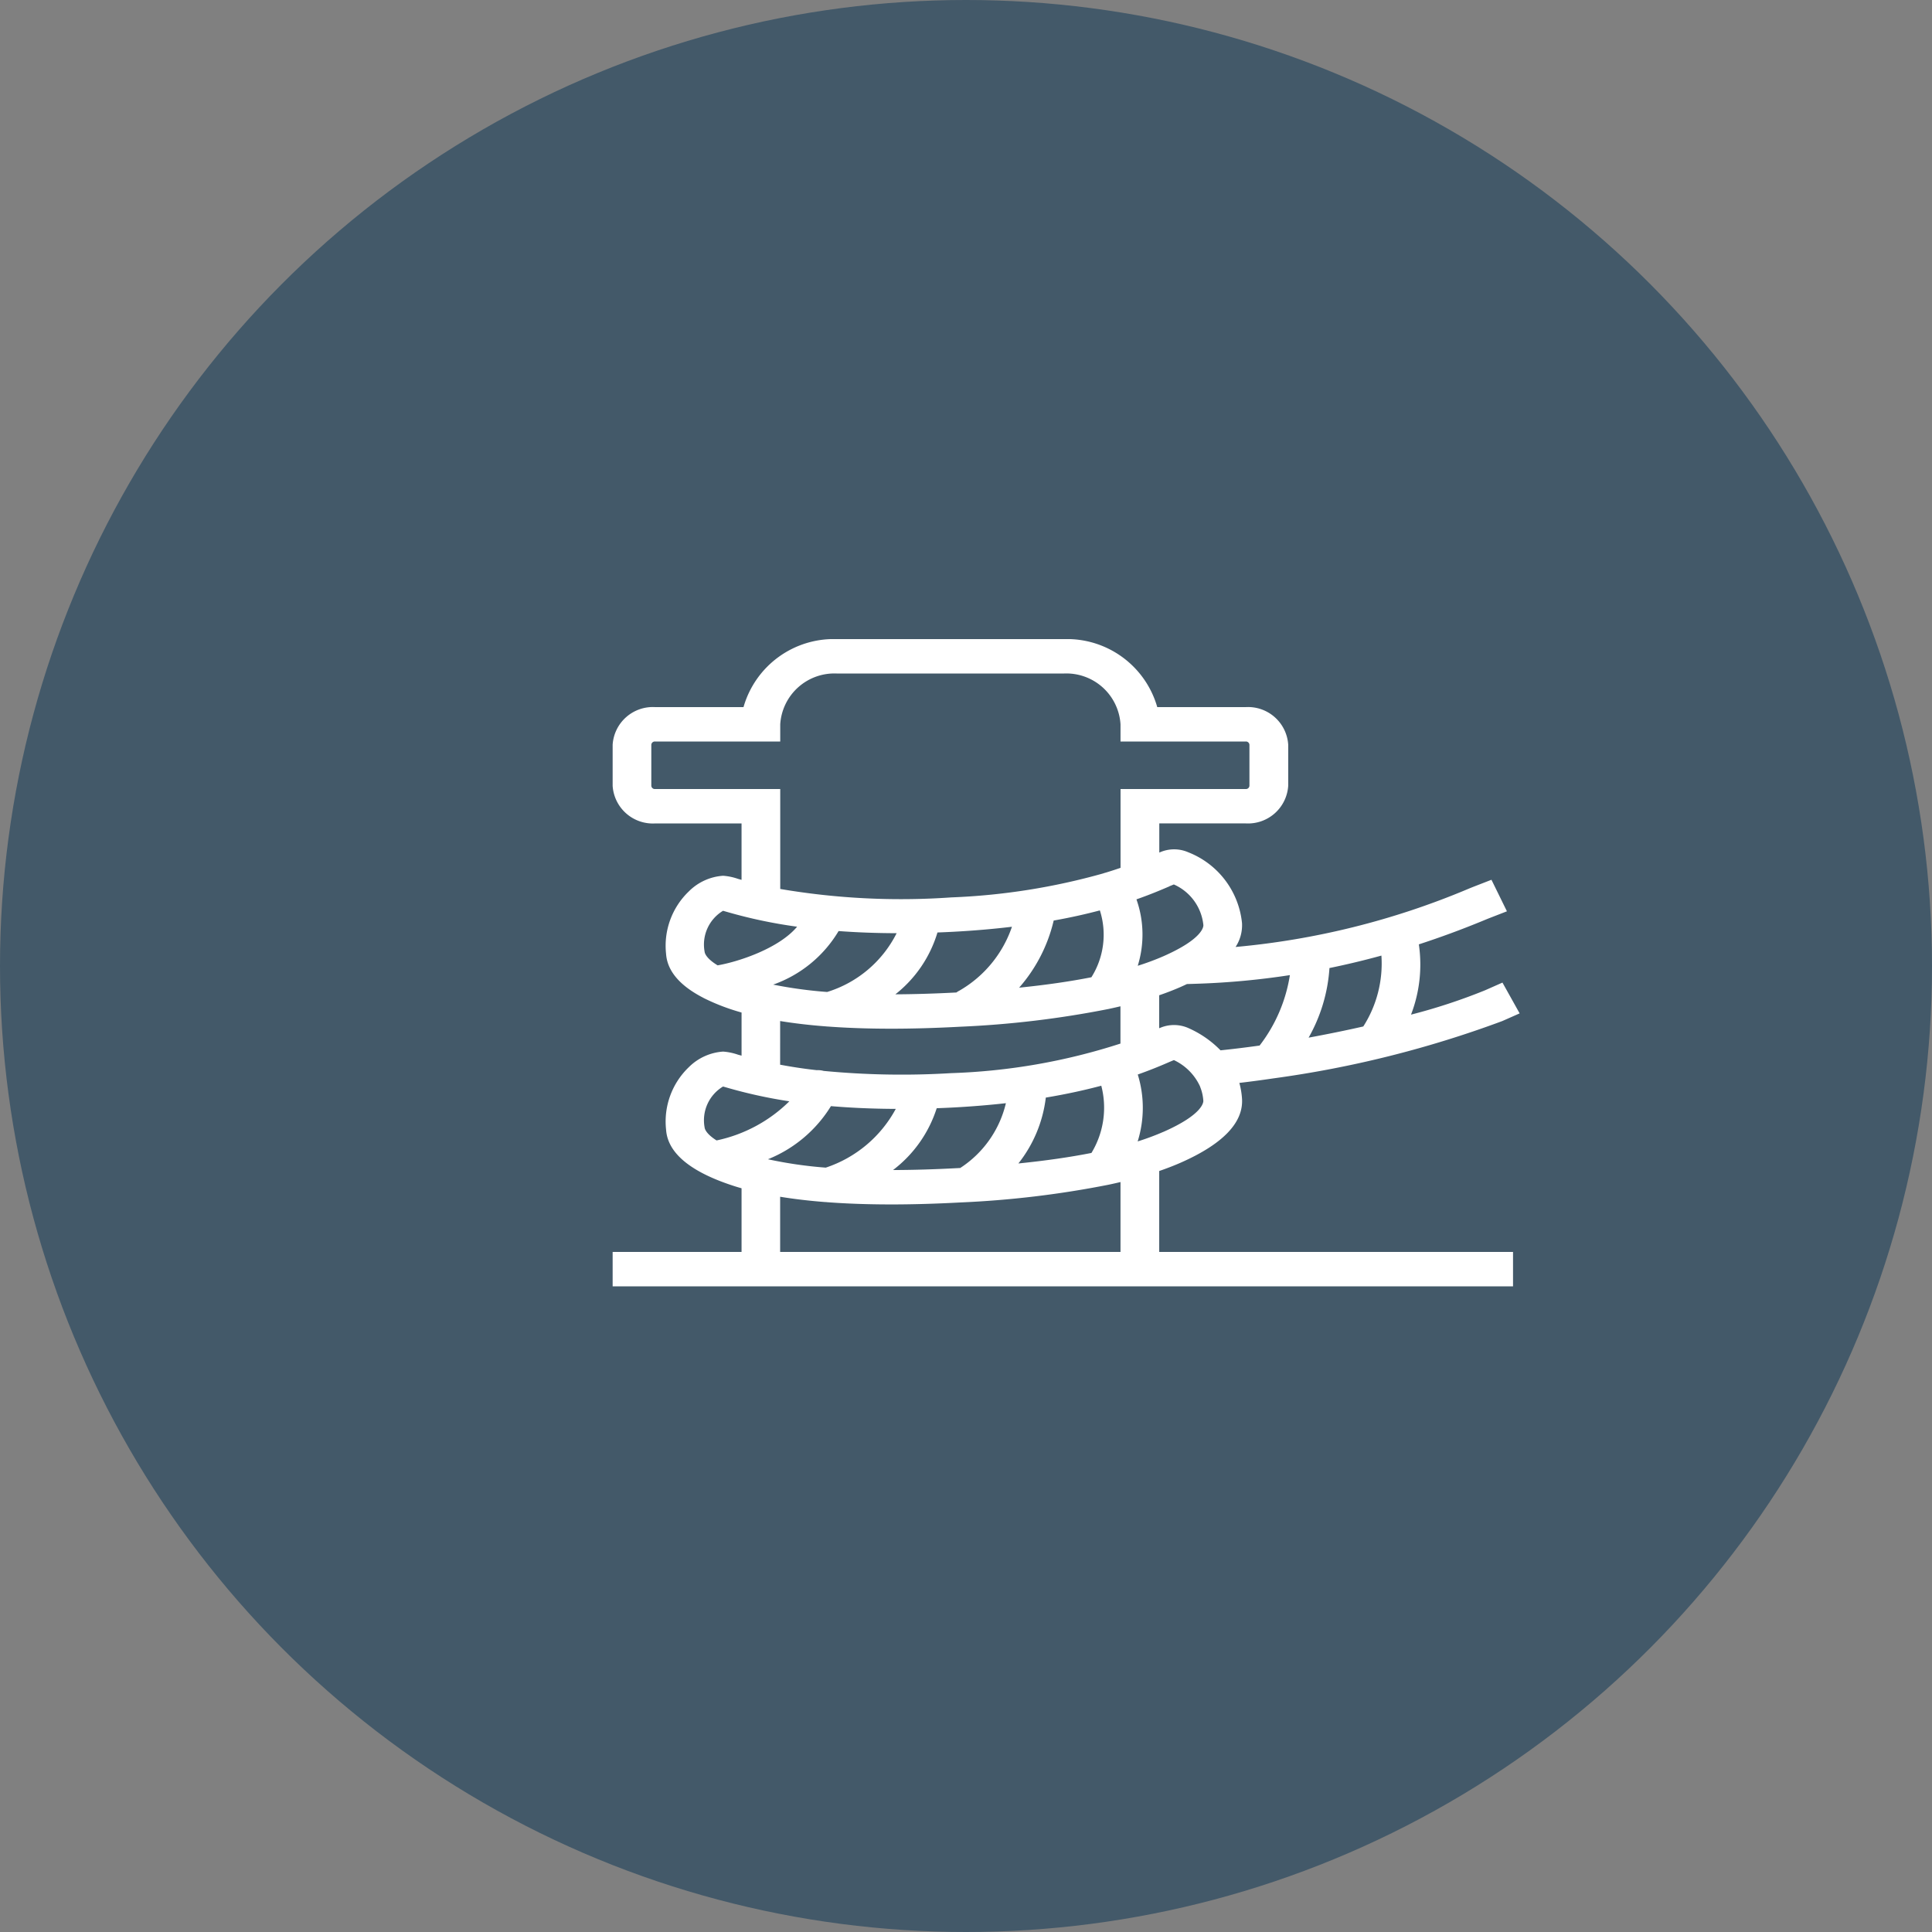
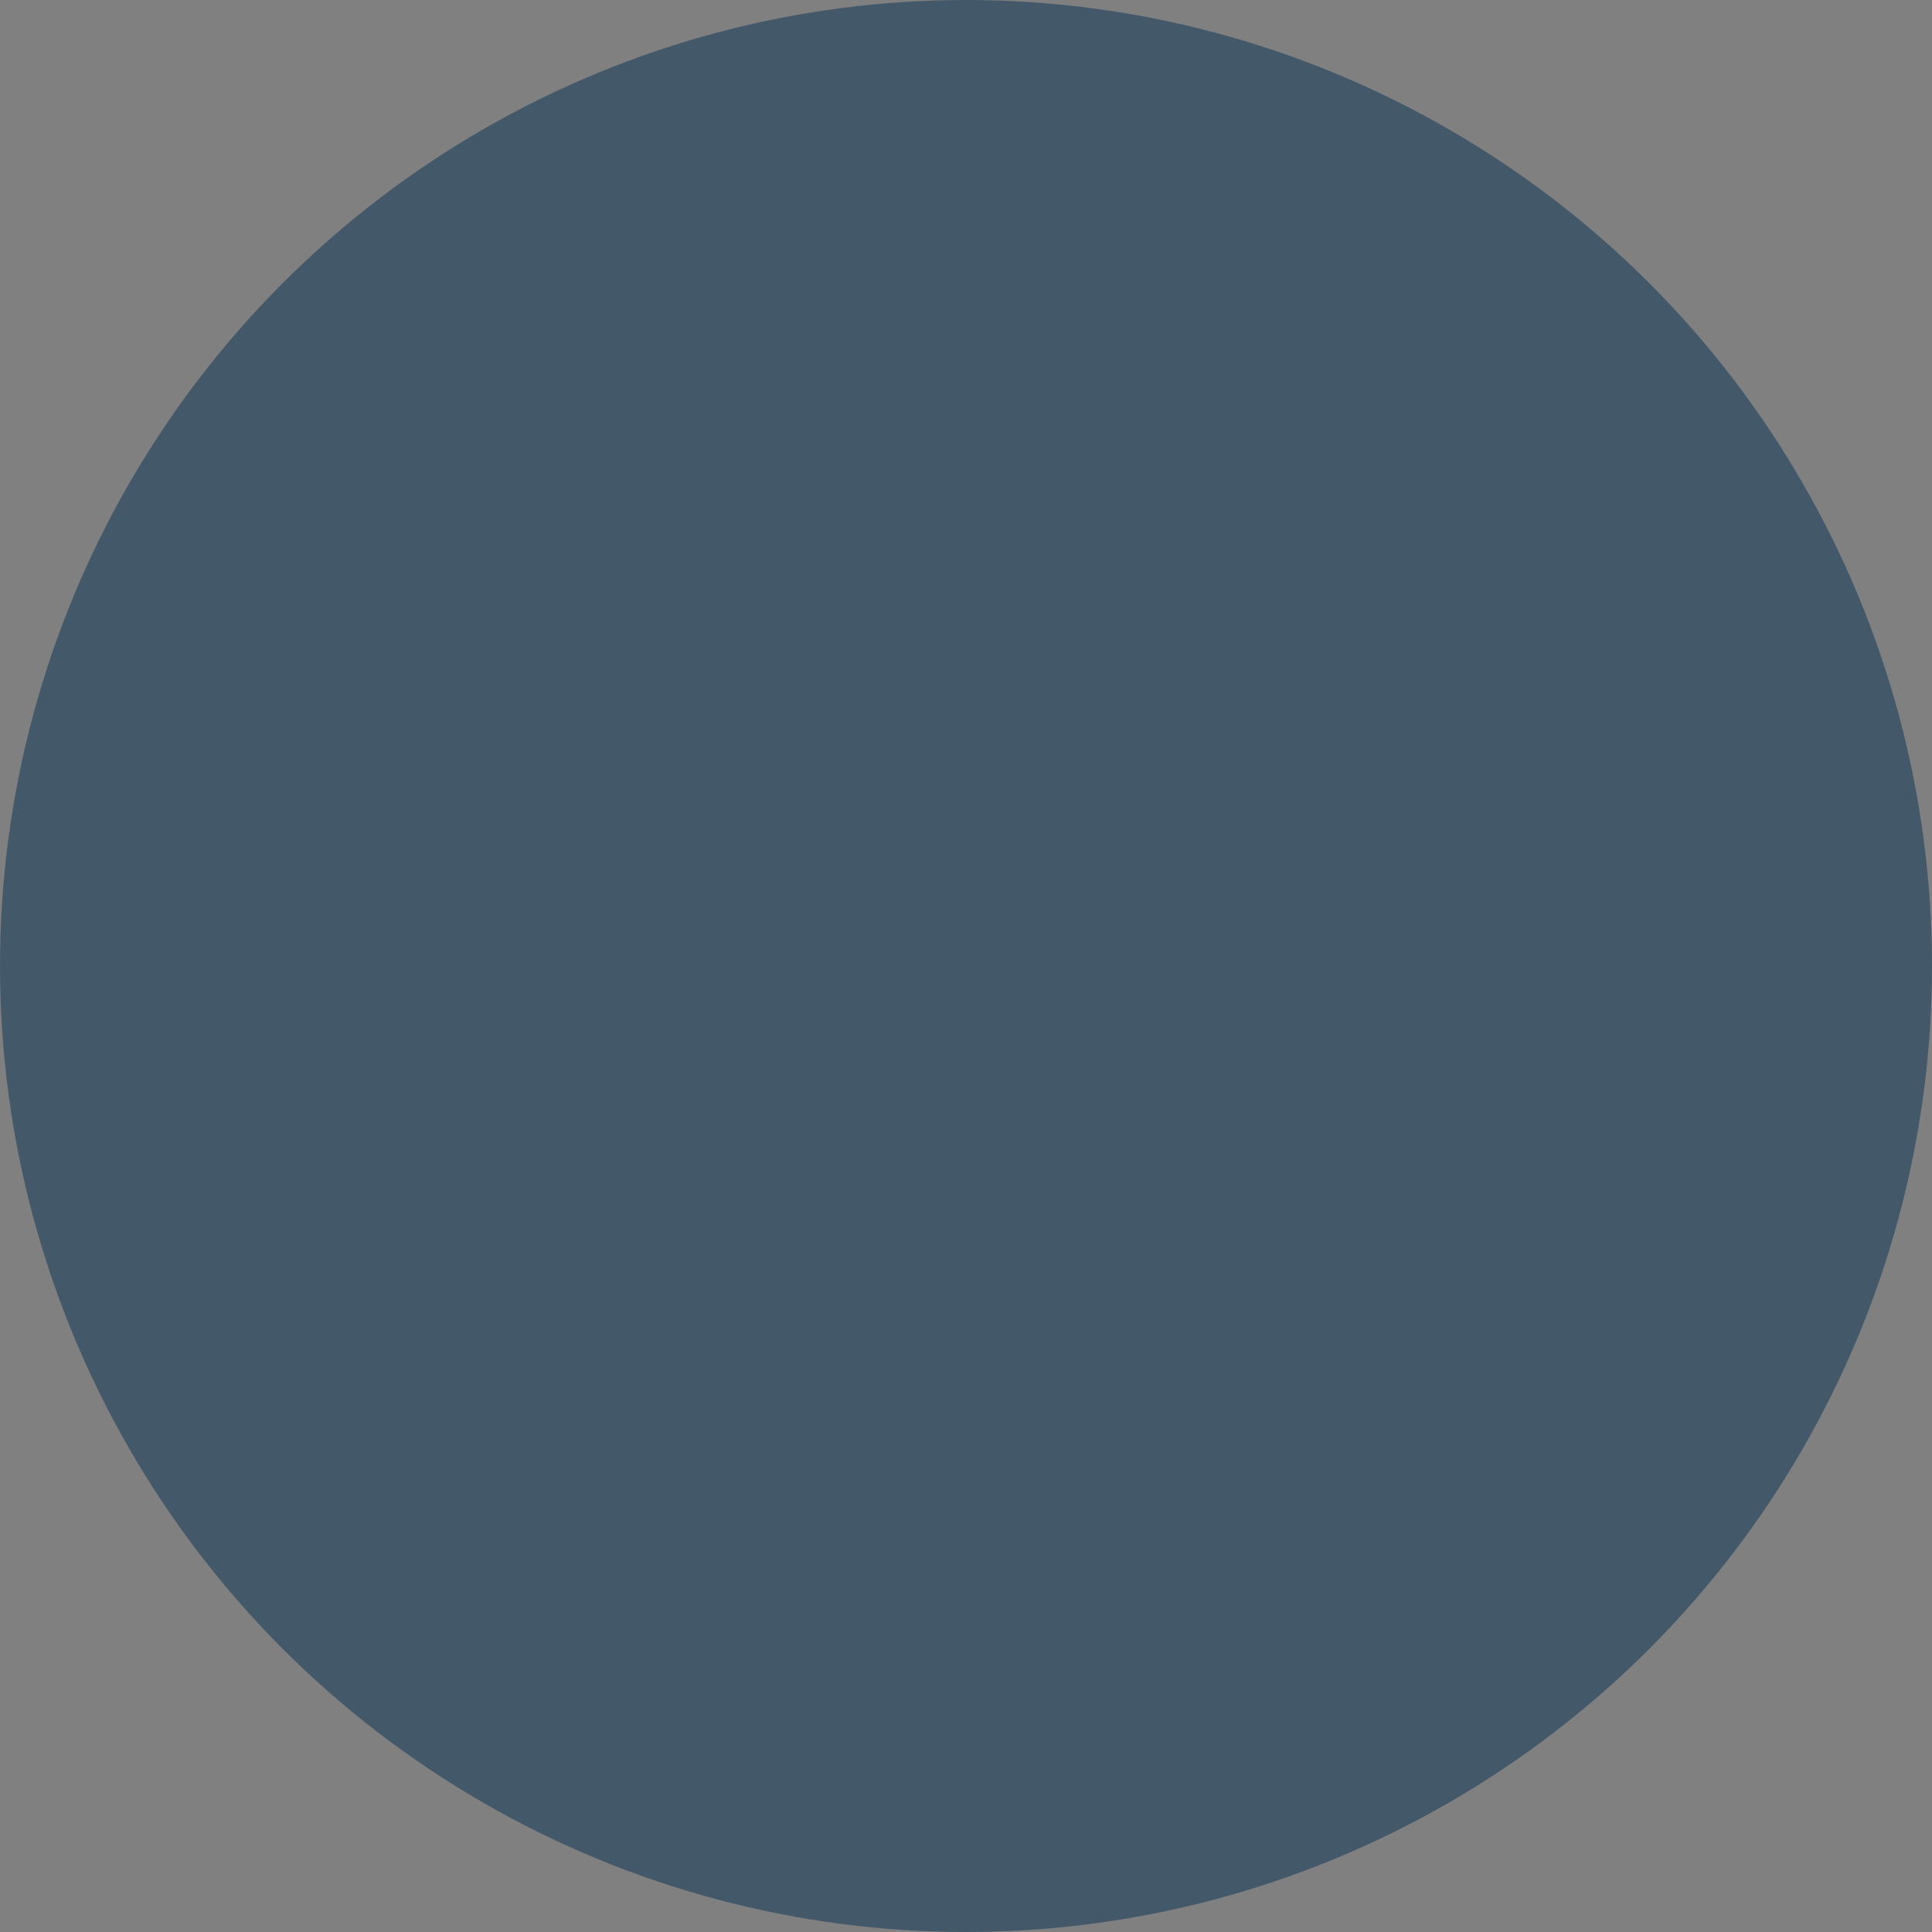
<svg xmlns="http://www.w3.org/2000/svg" width="126" height="126" viewBox="0 0 126 126">
  <rect x="0" y="0" width="126" height="126" fill="#808080" stroke="none" />
  <defs>
    <clipPath id="clip-path">
-       <rect id="Rectangle_706" data-name="Rectangle 706" width="59.15" height="42.21" fill="none" />
-     </clipPath>
+       </clipPath>
  </defs>
  <g id="Group_1653" data-name="Group 1653" transform="translate(-1040 -2139)">
    <g id="Group_1626" data-name="Group 1626" transform="translate(450 -374)">
      <circle id="Ellipse_95" data-name="Ellipse 95" cx="63" cy="63" r="63" transform="translate(590 2513)" fill="#435969" />
    </g>
    <g id="Group_1628" data-name="Group 1628" transform="translate(1079.955 2180.682)">
      <g id="Group_1611" data-name="Group 1611" clip-path="url(#clip-path)">
        <path id="Path_20807" data-name="Path 20807" d="M35.646,34.688q.748-.257,1.4-.543c2.759-1.216,4.1-2.62,4-4.173a5.153,5.153,0,0,0-.174-1.029q1.094-.129,2.174-.289l.041-.006a69.721,69.721,0,0,0,14.935-3.74l1.13-.5L58.031,22.4l-1.13.5a37.6,37.6,0,0,1-4.833,1.59,9.08,9.08,0,0,0,.51-4.583q2.11-.686,4.2-1.548c.168-.07.3-.124.389-.159l1.156-.449-1.009-2.056-1.156.449c-.1.04-.253.1-.446.182a50.827,50.827,0,0,1-15.086,3.751,2.58,2.58,0,0,0,.419-1.564,5.557,5.557,0,0,0-3.5-4.61,2.314,2.314,0,0,0-1.757-.039l-.137.055v-1.9h5.646a2.626,2.626,0,0,0,2.762-2.457V6.89a2.626,2.626,0,0,0-2.762-2.457H35.518A6.122,6.122,0,0,0,29.4,0H14.651A6.122,6.122,0,0,0,8.535,4.433H2.762A2.626,2.626,0,0,0,0,6.89V9.564a2.626,2.626,0,0,0,2.762,2.457H8.407V15.7l-.237-.067a3.772,3.772,0,0,0-.965-.2,3.479,3.479,0,0,0-2.231,1.015A4.906,4.906,0,0,0,3.484,20.52c.075,1.112.882,2.068,2.4,2.857a1.293,1.293,0,0,0,.133.069,13.614,13.614,0,0,0,2,.791c.127.04.259.078.391.116v2.812L8.171,27.1a3.779,3.779,0,0,0-.965-.2A3.494,3.494,0,0,0,4.975,27.91a4.906,4.906,0,0,0-1.491,4.072c.1,1.553,1.63,2.8,4.532,3.717.127.04.259.078.391.116v4.152H0V42.21H58.721V39.967H35.646ZM26.458,34.2a8.538,8.538,0,0,0,1.792-4.3c1.39-.232,2.588-.5,3.618-.774a5.682,5.682,0,0,1-.642,4.384q-2.119.418-4.767.686m-16.322-.278a8.583,8.583,0,0,0,4.1-3.461c1.237.105,2.642.174,4.228.18A8.072,8.072,0,0,1,13.9,34.468a27.586,27.586,0,0,1-3.766-.545m11-3.329c.359-.014.723-.029,1.1-.049,1.228-.066,2.362-.162,3.413-.28a6.938,6.938,0,0,1-2.978,4.226L22.5,34.5q-2.243.12-4.214.125a8.2,8.2,0,0,0,2.849-4.032m5.375-7.861a10.145,10.145,0,0,0,2.254-4.379c1.134-.2,2.132-.429,3.011-.661a5.2,5.2,0,0,1-.552,4.36q-2.1.414-4.713.68m-16.041-.2a8.1,8.1,0,0,0,4.267-3.493c1.128.084,2.387.136,3.785.14a7.56,7.56,0,0,1-4.532,3.833,28.786,28.786,0,0,1-3.52-.48m10.714-3.4c.344-.013.692-.028,1.049-.047,1.384-.074,2.649-.187,3.81-.326a7.661,7.661,0,0,1-3.422,4.163,1.284,1.284,0,0,0-.2.123q-2.112.111-3.981.12a8.083,8.083,0,0,0,2.745-4.033m14.739,13a16.548,16.548,0,0,1-1.682.626,7.346,7.346,0,0,0,.006-4.363c.892-.316,1.566-.6,2.056-.815l.3-.126a3.517,3.517,0,0,1,1.715,1.738l0,.014h0a2.909,2.909,0,0,1,.205.9c.006.088-.017.889-2.6,2.028m1.615-6.773h0a2.317,2.317,0,0,0-1.757-.039l-.137.055V23.227q.748-.257,1.4-.543c.142-.062.277-.126.411-.189l.668-.021a50.541,50.541,0,0,0,6.045-.561,10.065,10.065,0,0,1-1.975,4.593c-.841.118-1.693.223-2.548.312a6.693,6.693,0,0,0-2.106-1.456m11.416-.1c-1.129.256-2.325.5-3.566.729a10.585,10.585,0,0,0,1.36-4.54q1.7-.348,3.388-.812a7.62,7.62,0,0,1-1.182,4.623M36.3,16.121,36.6,16a3.251,3.251,0,0,1,1.926,2.65c.006.088-.017.889-2.6,2.028a16.57,16.57,0,0,1-1.68.625,6.872,6.872,0,0,0-.085-4.331c.936-.328,1.639-.629,2.145-.846M2.762,9.777a.228.228,0,0,1-.24-.213V6.89a.228.228,0,0,1,.24-.213h8.168V5.555a3.539,3.539,0,0,1,3.722-3.311H29.4a3.539,3.539,0,0,1,3.722,3.311V6.677h8.168a.228.228,0,0,1,.24.213V9.564a.228.228,0,0,1-.24.213H33.124v5.139q-.443.153-.962.312a1.348,1.348,0,0,0-.17.052,42.473,42.473,0,0,1-9.908,1.564,46.884,46.884,0,0,1-11.154-.55V9.777ZM7.2,17.717l.2.057a31.925,31.925,0,0,0,4.63.981c-1.2,1.437-3.884,2.3-5.184,2.52-.787-.477-.844-.832-.848-.889a2.567,2.567,0,0,1,1.2-2.668m3.726,7.189q1.391.228,3.02.352c.042.006.086.007.129.009q1.887.138,4.081.139,2.107,0,4.494-.128a63.787,63.787,0,0,0,9.683-1.156l.071-.015q.366-.079.716-.162v2.431a39.994,39.994,0,0,1-11.04,1.928,53.343,53.343,0,0,1-8.319-.145c-.025-.007-.049-.014-.074-.019a1.408,1.408,0,0,0-.372-.029c-.913-.1-1.706-.229-2.39-.357ZM7.2,29.178l.2.057a31.663,31.663,0,0,0,4.124.907,9.541,9.541,0,0,1-4.746,2.552c-.722-.455-.776-.792-.78-.847a2.568,2.568,0,0,1,1.2-2.668m3.726,10.788v-3.6q1.365.224,2.959.348c.032,0,.065,0,.1.007q1.925.145,4.174.146,2.107,0,4.494-.128a63.766,63.766,0,0,0,9.683-1.156l.071-.015q.366-.078.716-.162v4.558Z" fill="#fff" />
      </g>
    </g>
  </g>
</svg>